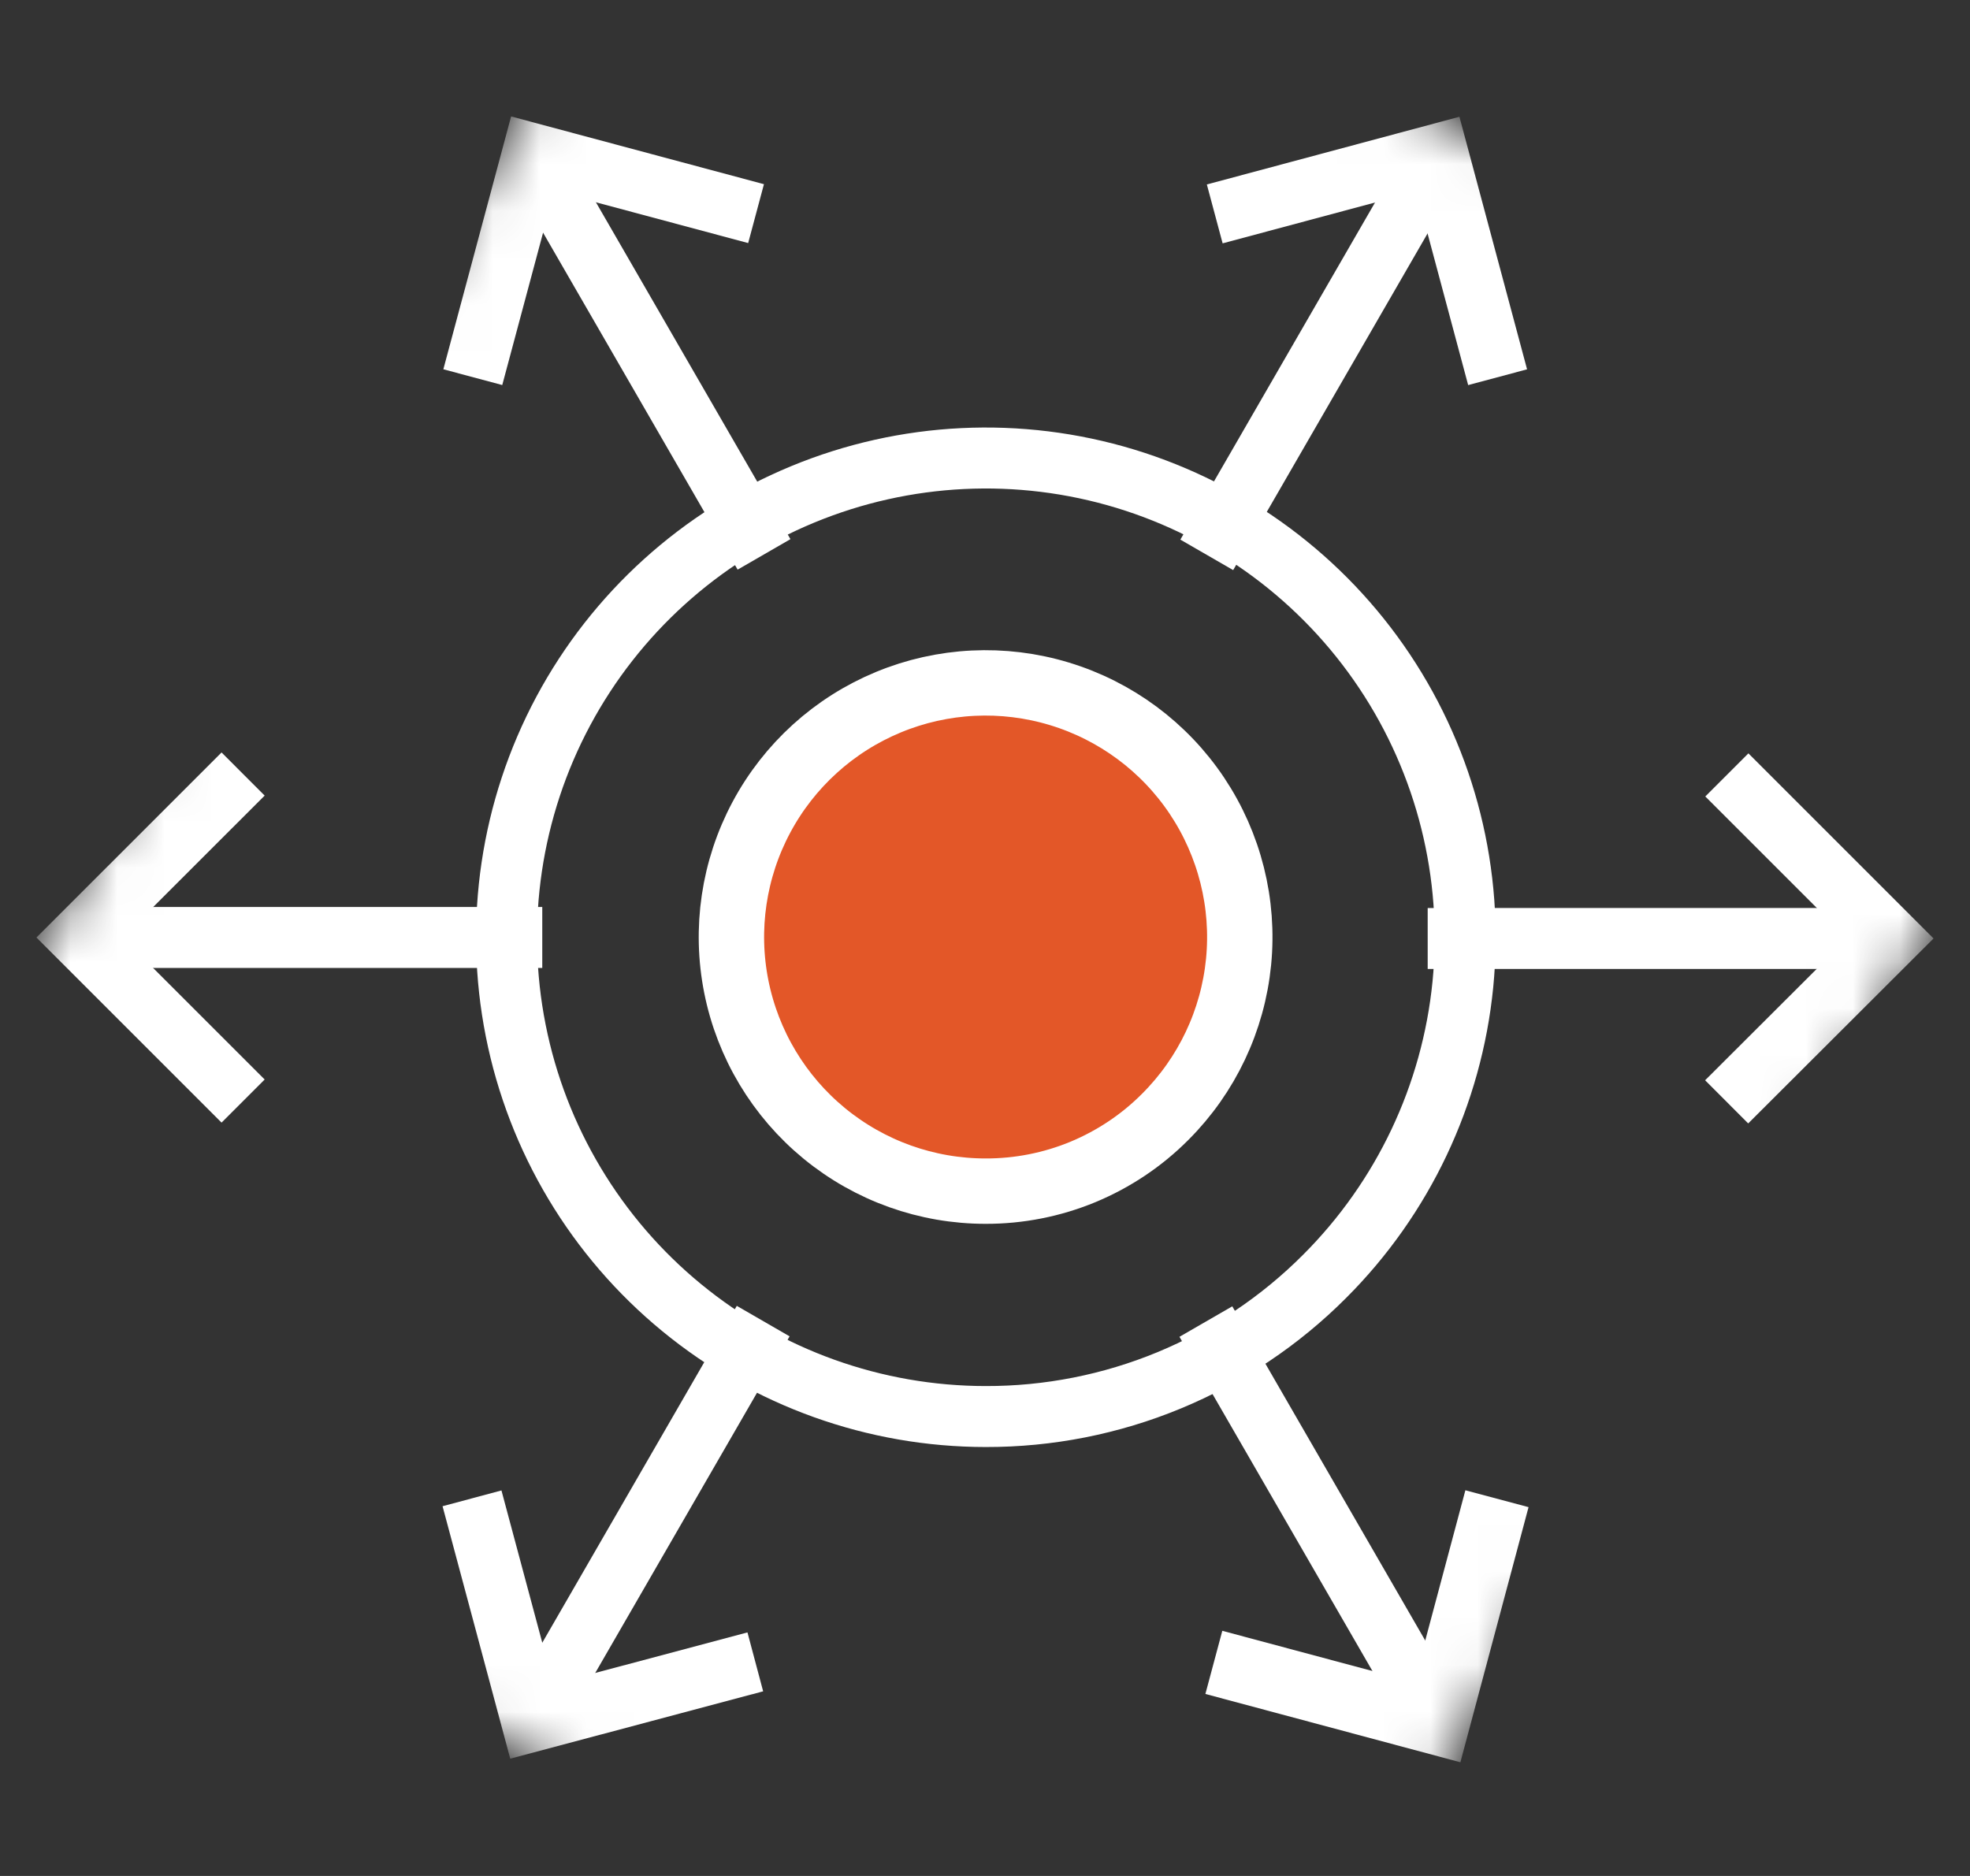
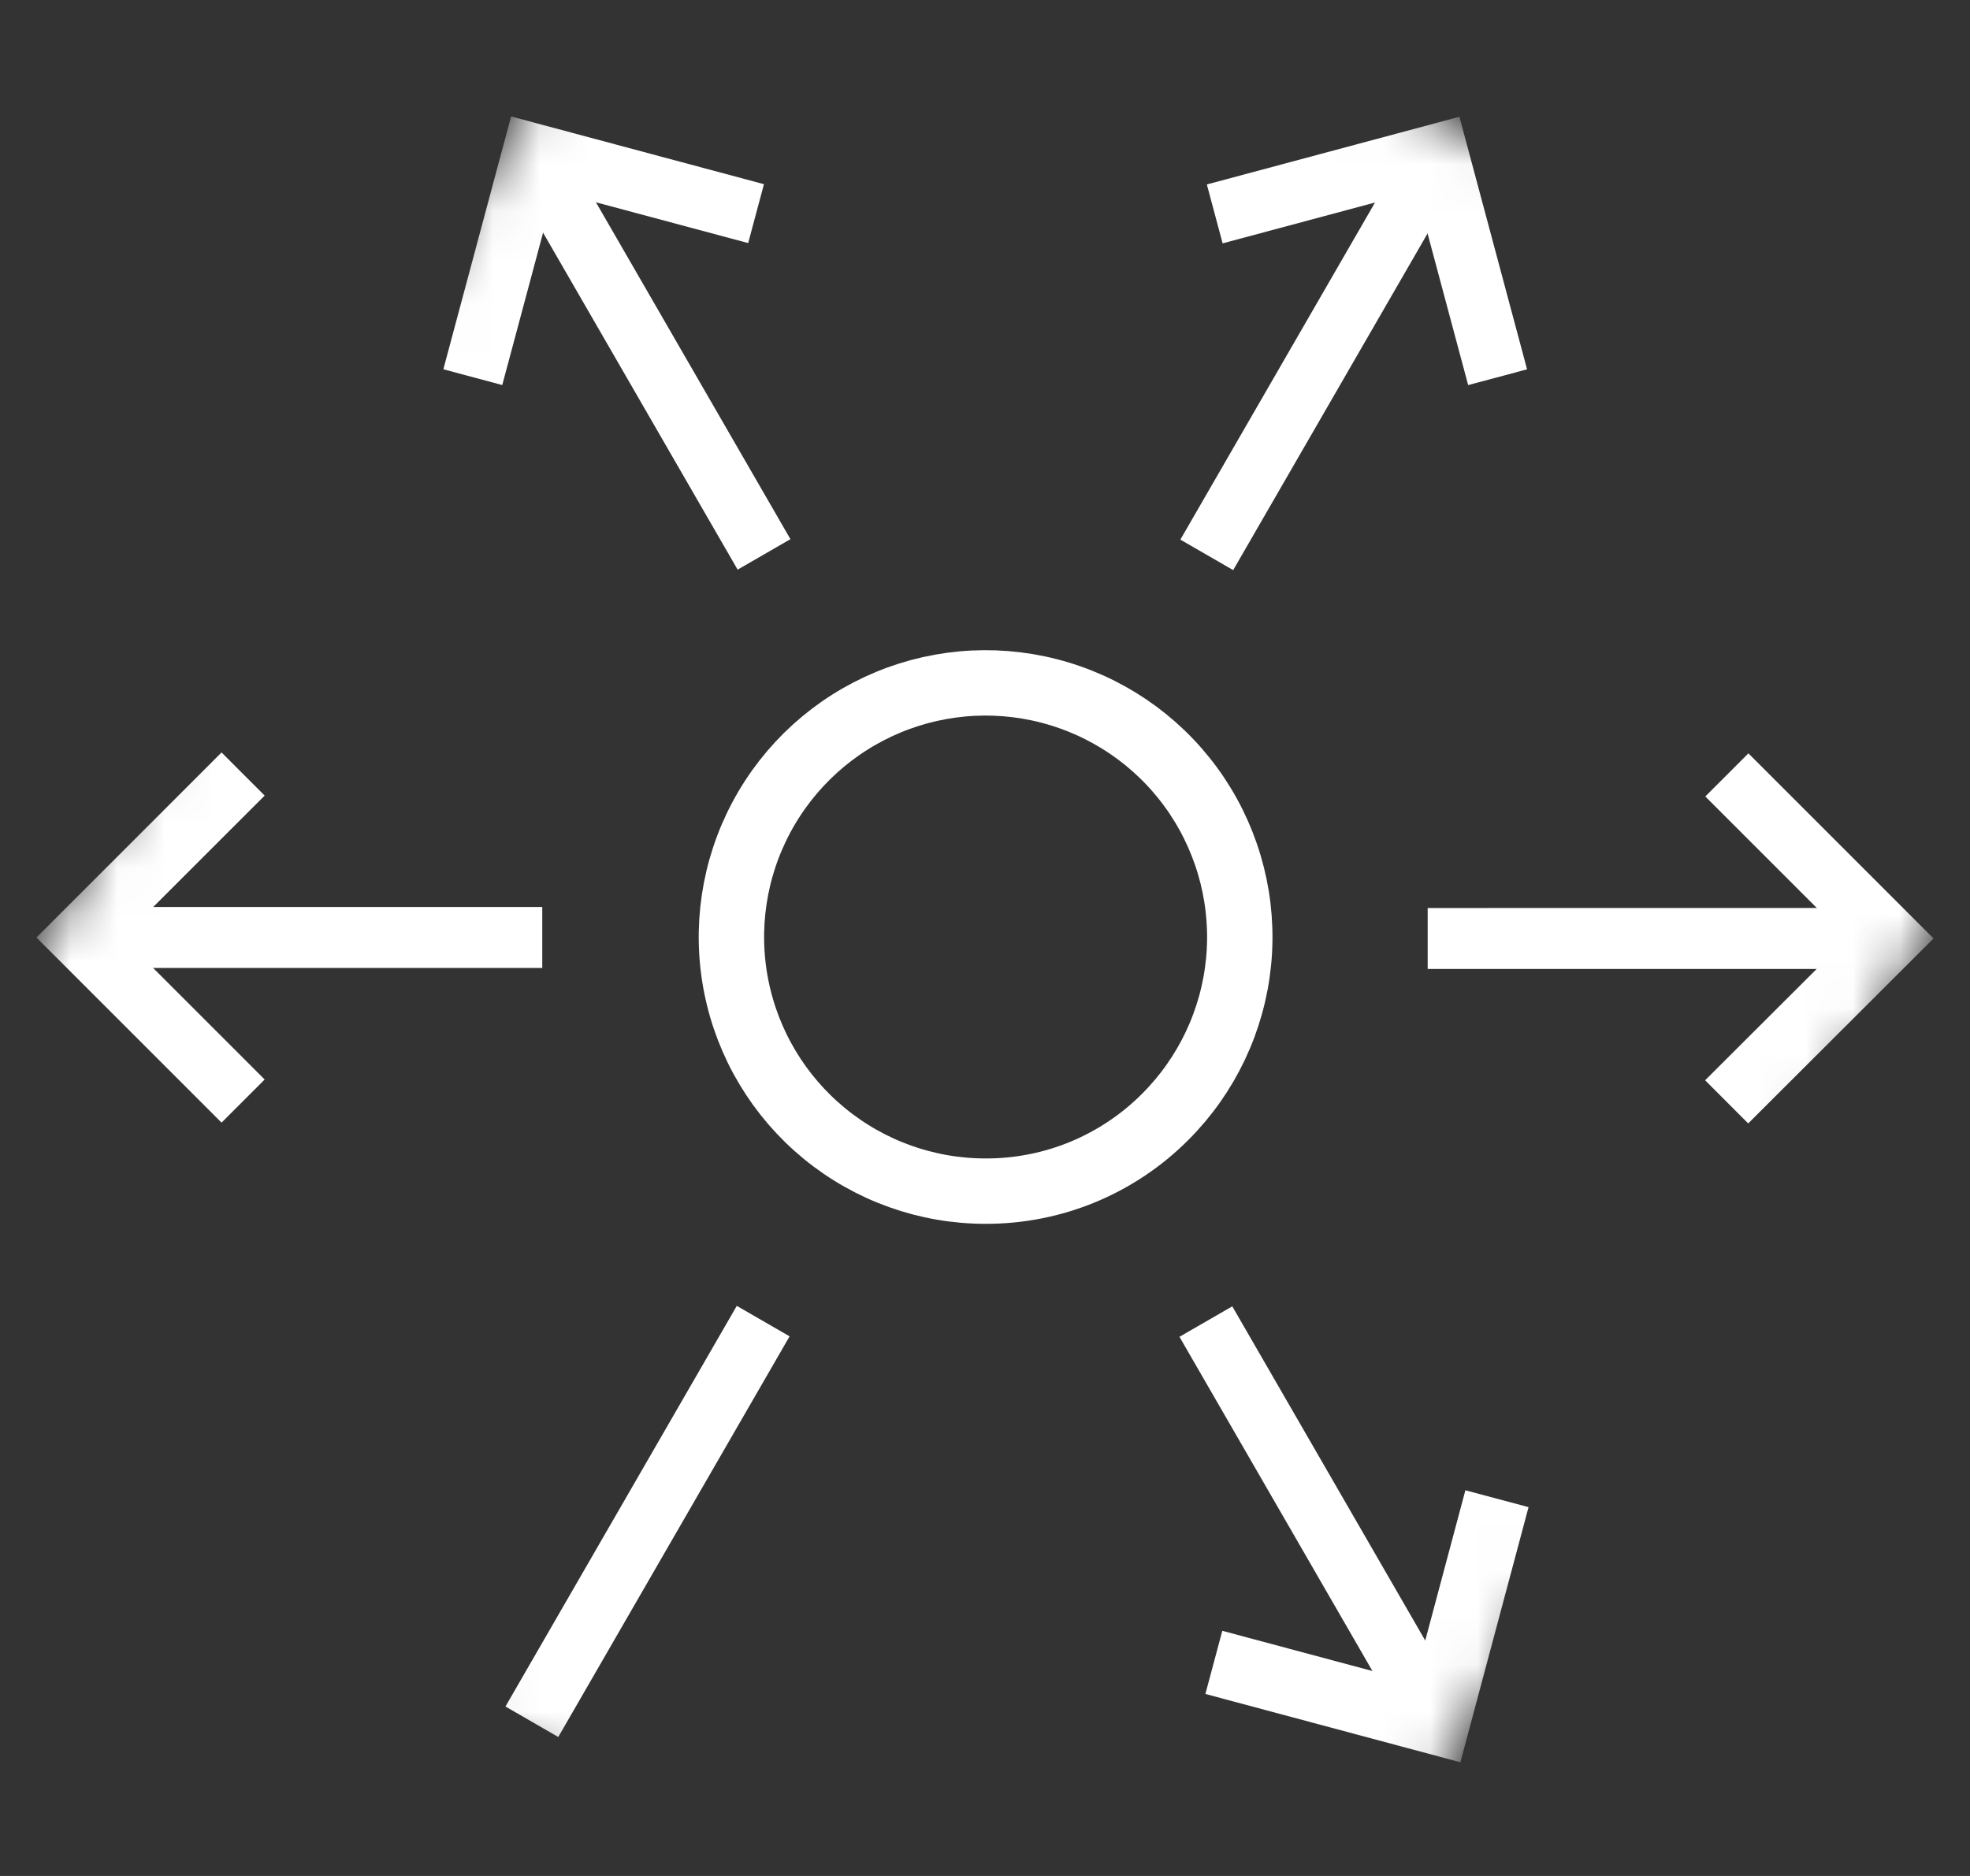
<svg xmlns="http://www.w3.org/2000/svg" width="42" height="40" viewBox="0 0 42 40" fill="none">
  <rect x="0" y="0" width="42" height="40" fill="#333333" stroke="none" />
  <mask id="mask0_22_2016" style="mask-type:luminance" maskUnits="userSpaceOnUse" x="-4" y="-6" width="50" height="52">
    <path d="M46 11.344L15.997 -5.979L-4 28.656L26.003 45.979L46 11.344Z" fill="white" />
  </mask>
  <g mask="url(#mask0_22_2016)">
    <path d="M25.898 4.561L30.655 3.286L31.929 8.043" stroke="white" stroke-width="1.3" stroke-miterlimit="10" />
    <path d="M25.728 11.831L30.66 3.289" stroke="white" stroke-width="1.3" stroke-miterlimit="10" />
    <path d="M10.08 8.042L11.356 3.279L16.119 4.555" stroke="white" stroke-width="1.3" stroke-miterlimit="10" />
    <path d="M16.289 11.821L11.357 3.278" stroke="white" stroke-width="1.3" stroke-miterlimit="10" />
    <path d="M5.183 23.477L1.696 19.99L5.183 16.504" stroke="white" stroke-width="1.3" stroke-miterlimit="10" />
    <path d="M11.561 19.989L1.697 19.989" stroke="white" stroke-width="1.3" stroke-miterlimit="10" />
-     <path d="M16.103 35.435L11.338 36.704L10.063 31.948" stroke="white" stroke-width="1.3" stroke-miterlimit="10" />
    <path d="M16.271 28.169L11.339 36.712" stroke="white" stroke-width="1.3" stroke-miterlimit="10" />
    <path d="M31.915 31.956L30.642 36.722L25.879 35.446" stroke="white" stroke-width="1.394" stroke-miterlimit="10" />
    <path d="M25.709 28.179L30.641 36.722" stroke="white" stroke-width="1.3" stroke-miterlimit="10" />
    <path d="M36.816 16.523L40.303 20.01L36.812 23.494" stroke="white" stroke-width="1.3" stroke-miterlimit="10" />
    <path d="M30.438 20.011L40.301 20.01" stroke="white" stroke-width="1.3" stroke-miterlimit="10" />
  </g>
-   <path d="M21.015 25.398C19.761 25.399 18.546 24.965 17.576 24.169C16.607 23.374 15.943 22.267 15.698 21.038C15.453 19.808 15.642 18.532 16.233 17.426C16.824 16.32 17.78 15.453 18.939 14.973C20.097 14.493 21.386 14.43 22.586 14.794C23.786 15.158 24.822 15.926 25.519 16.969C26.215 18.012 26.529 19.263 26.406 20.511C26.283 21.759 25.731 22.925 24.844 23.812C24.342 24.317 23.744 24.716 23.087 24.989C22.429 25.261 21.723 25.4 21.012 25.398" fill="#E35728" />
  <path d="M21.015 25.398C19.761 25.399 18.546 24.965 17.576 24.169C16.607 23.374 15.943 22.267 15.698 21.038C15.453 19.808 15.642 18.532 16.233 17.426C16.824 16.32 17.78 15.453 18.939 14.973C20.097 14.493 21.386 14.43 22.586 14.794C23.786 15.158 24.822 15.926 25.519 16.969C26.215 18.012 26.529 19.263 26.406 20.511C26.283 21.759 25.731 22.925 24.844 23.812C24.342 24.317 23.744 24.716 23.087 24.989C22.429 25.261 21.723 25.4 21.012 25.398" stroke="white" stroke-width="1.394" />
-   <path d="M21.014 30.204C18.649 30.203 16.359 29.382 14.532 27.881C12.705 26.381 11.455 24.293 10.995 21.974C10.535 19.655 10.893 17.248 12.008 15.163C13.124 13.079 14.928 11.445 17.112 10.542C19.297 9.638 21.727 9.52 23.99 10.207C26.252 10.895 28.205 12.345 29.518 14.312C30.83 16.278 31.42 18.639 31.188 20.992C30.954 23.345 29.913 25.544 28.24 27.215C27.293 28.165 26.166 28.919 24.926 29.432C23.686 29.945 22.356 30.207 21.014 30.204Z" stroke="white" stroke-width="1.3" stroke-miterlimit="10" />
</svg>